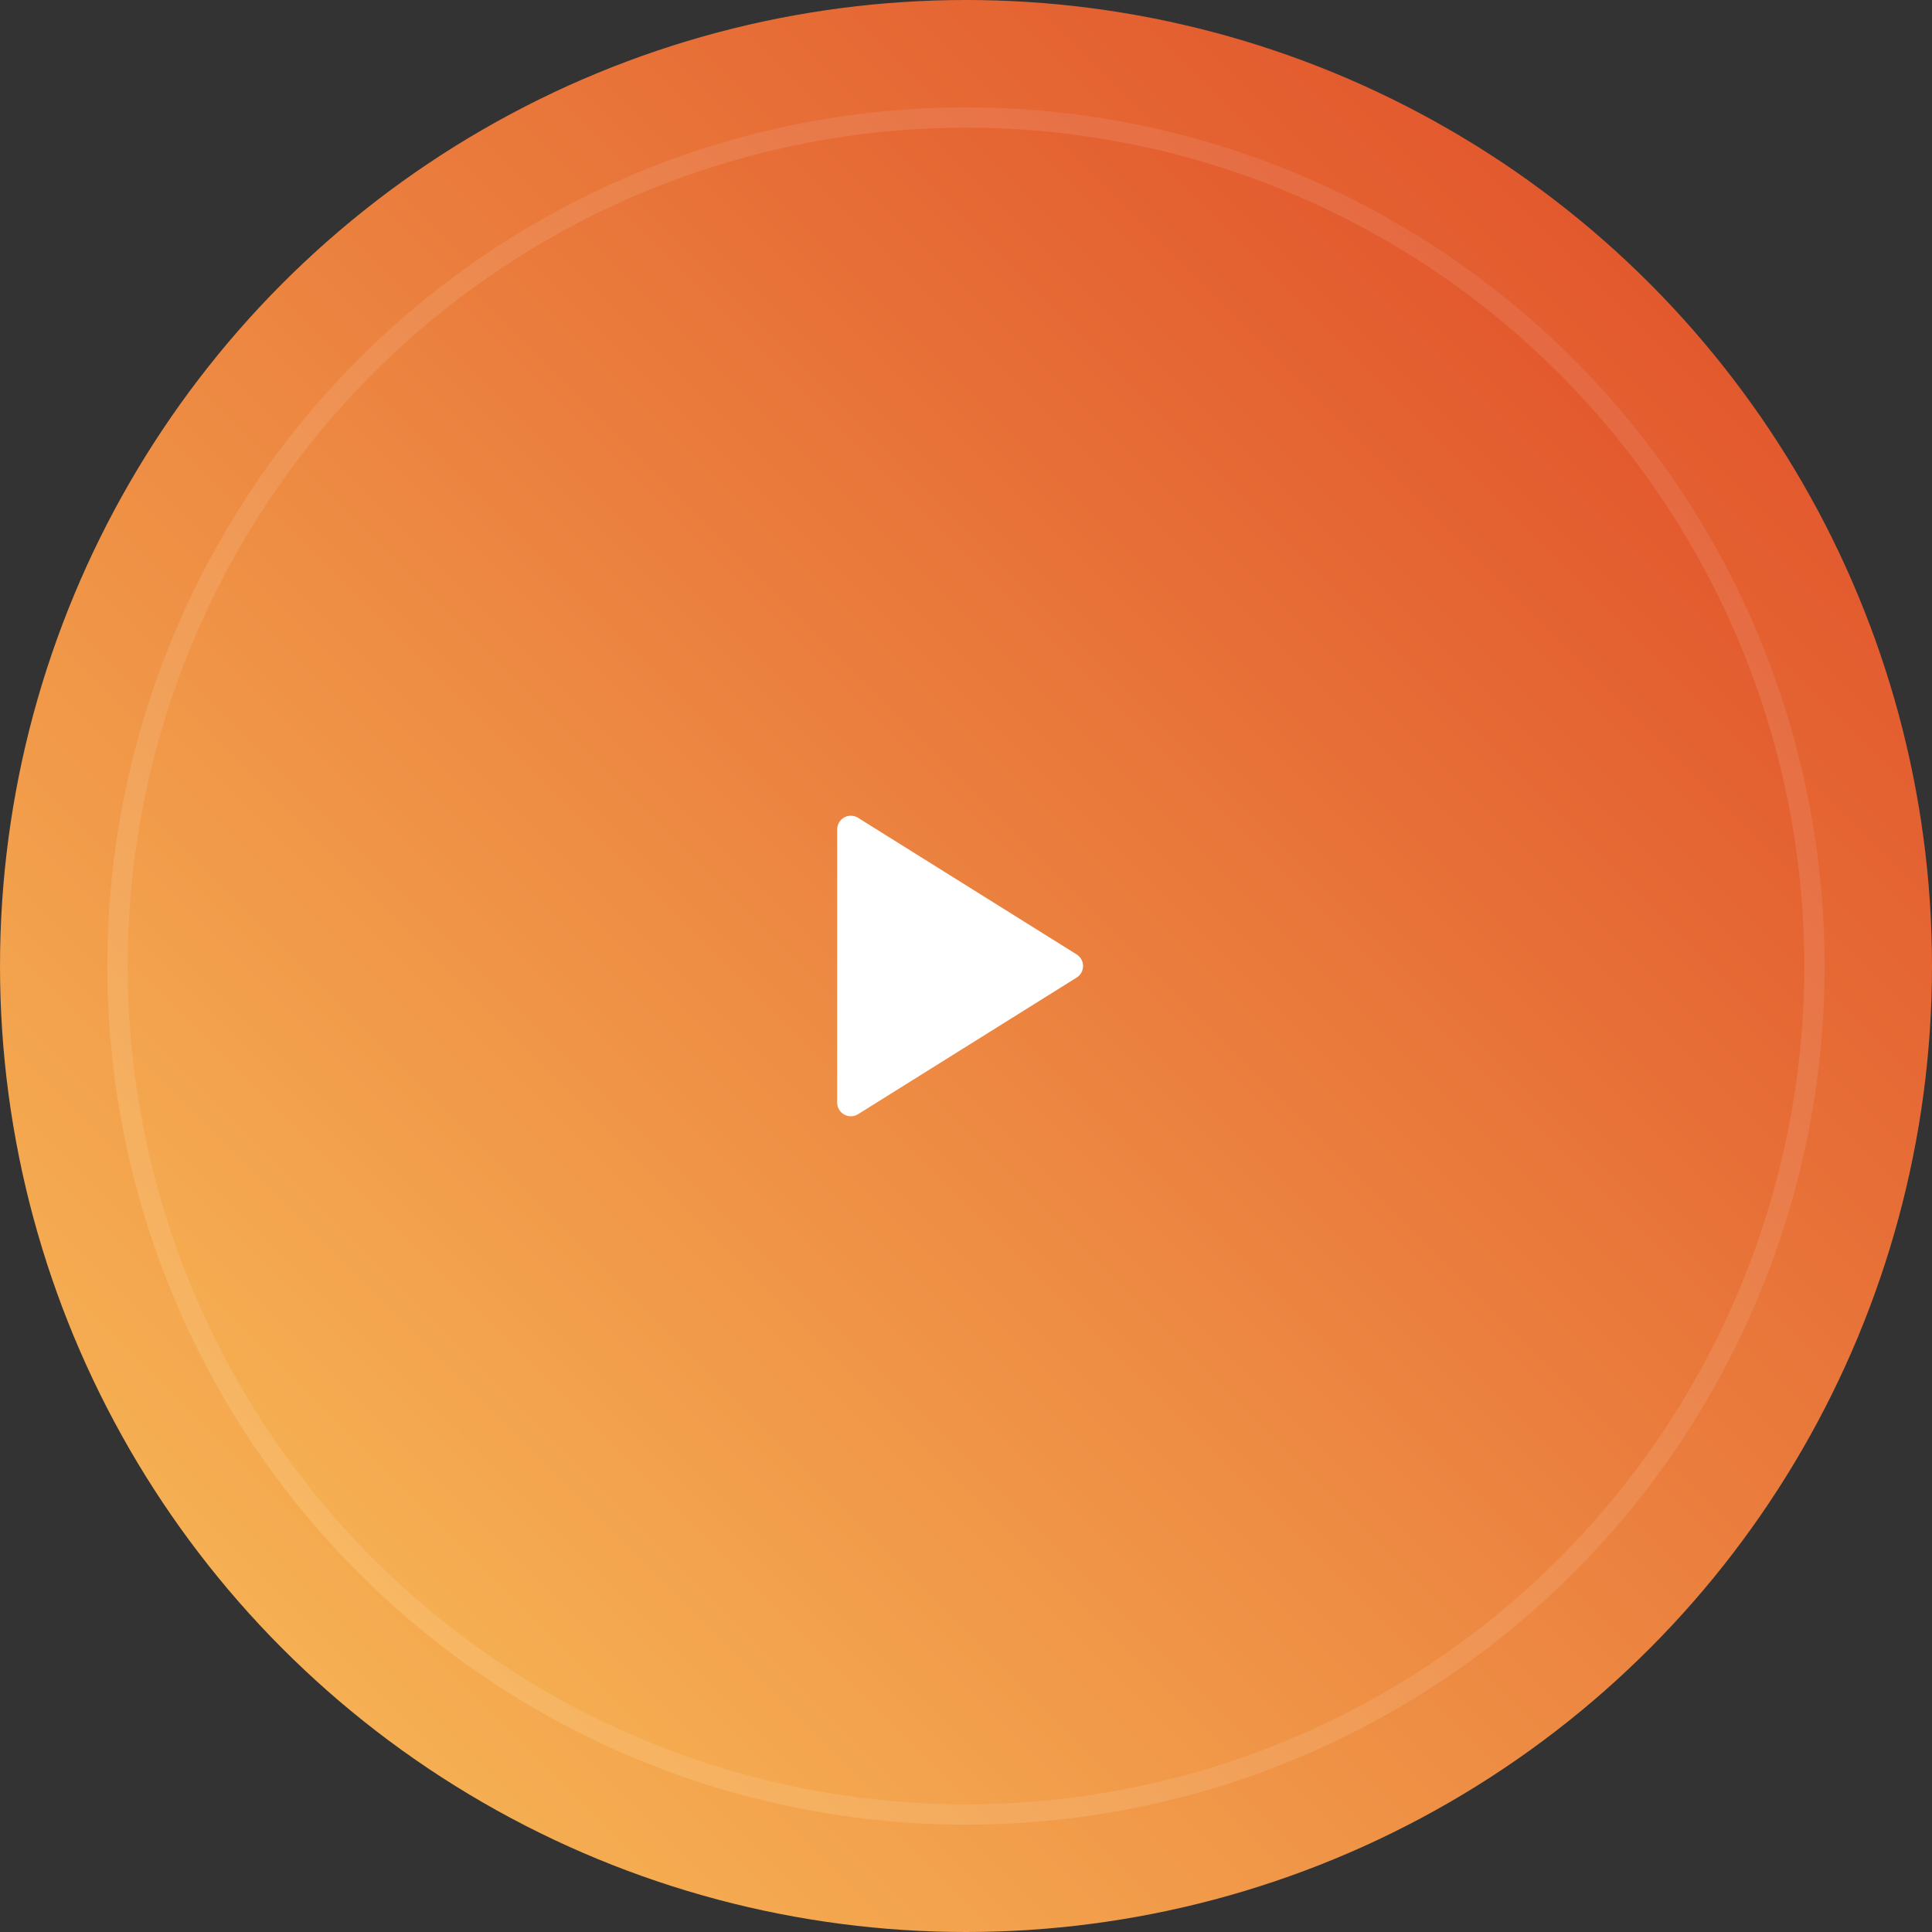
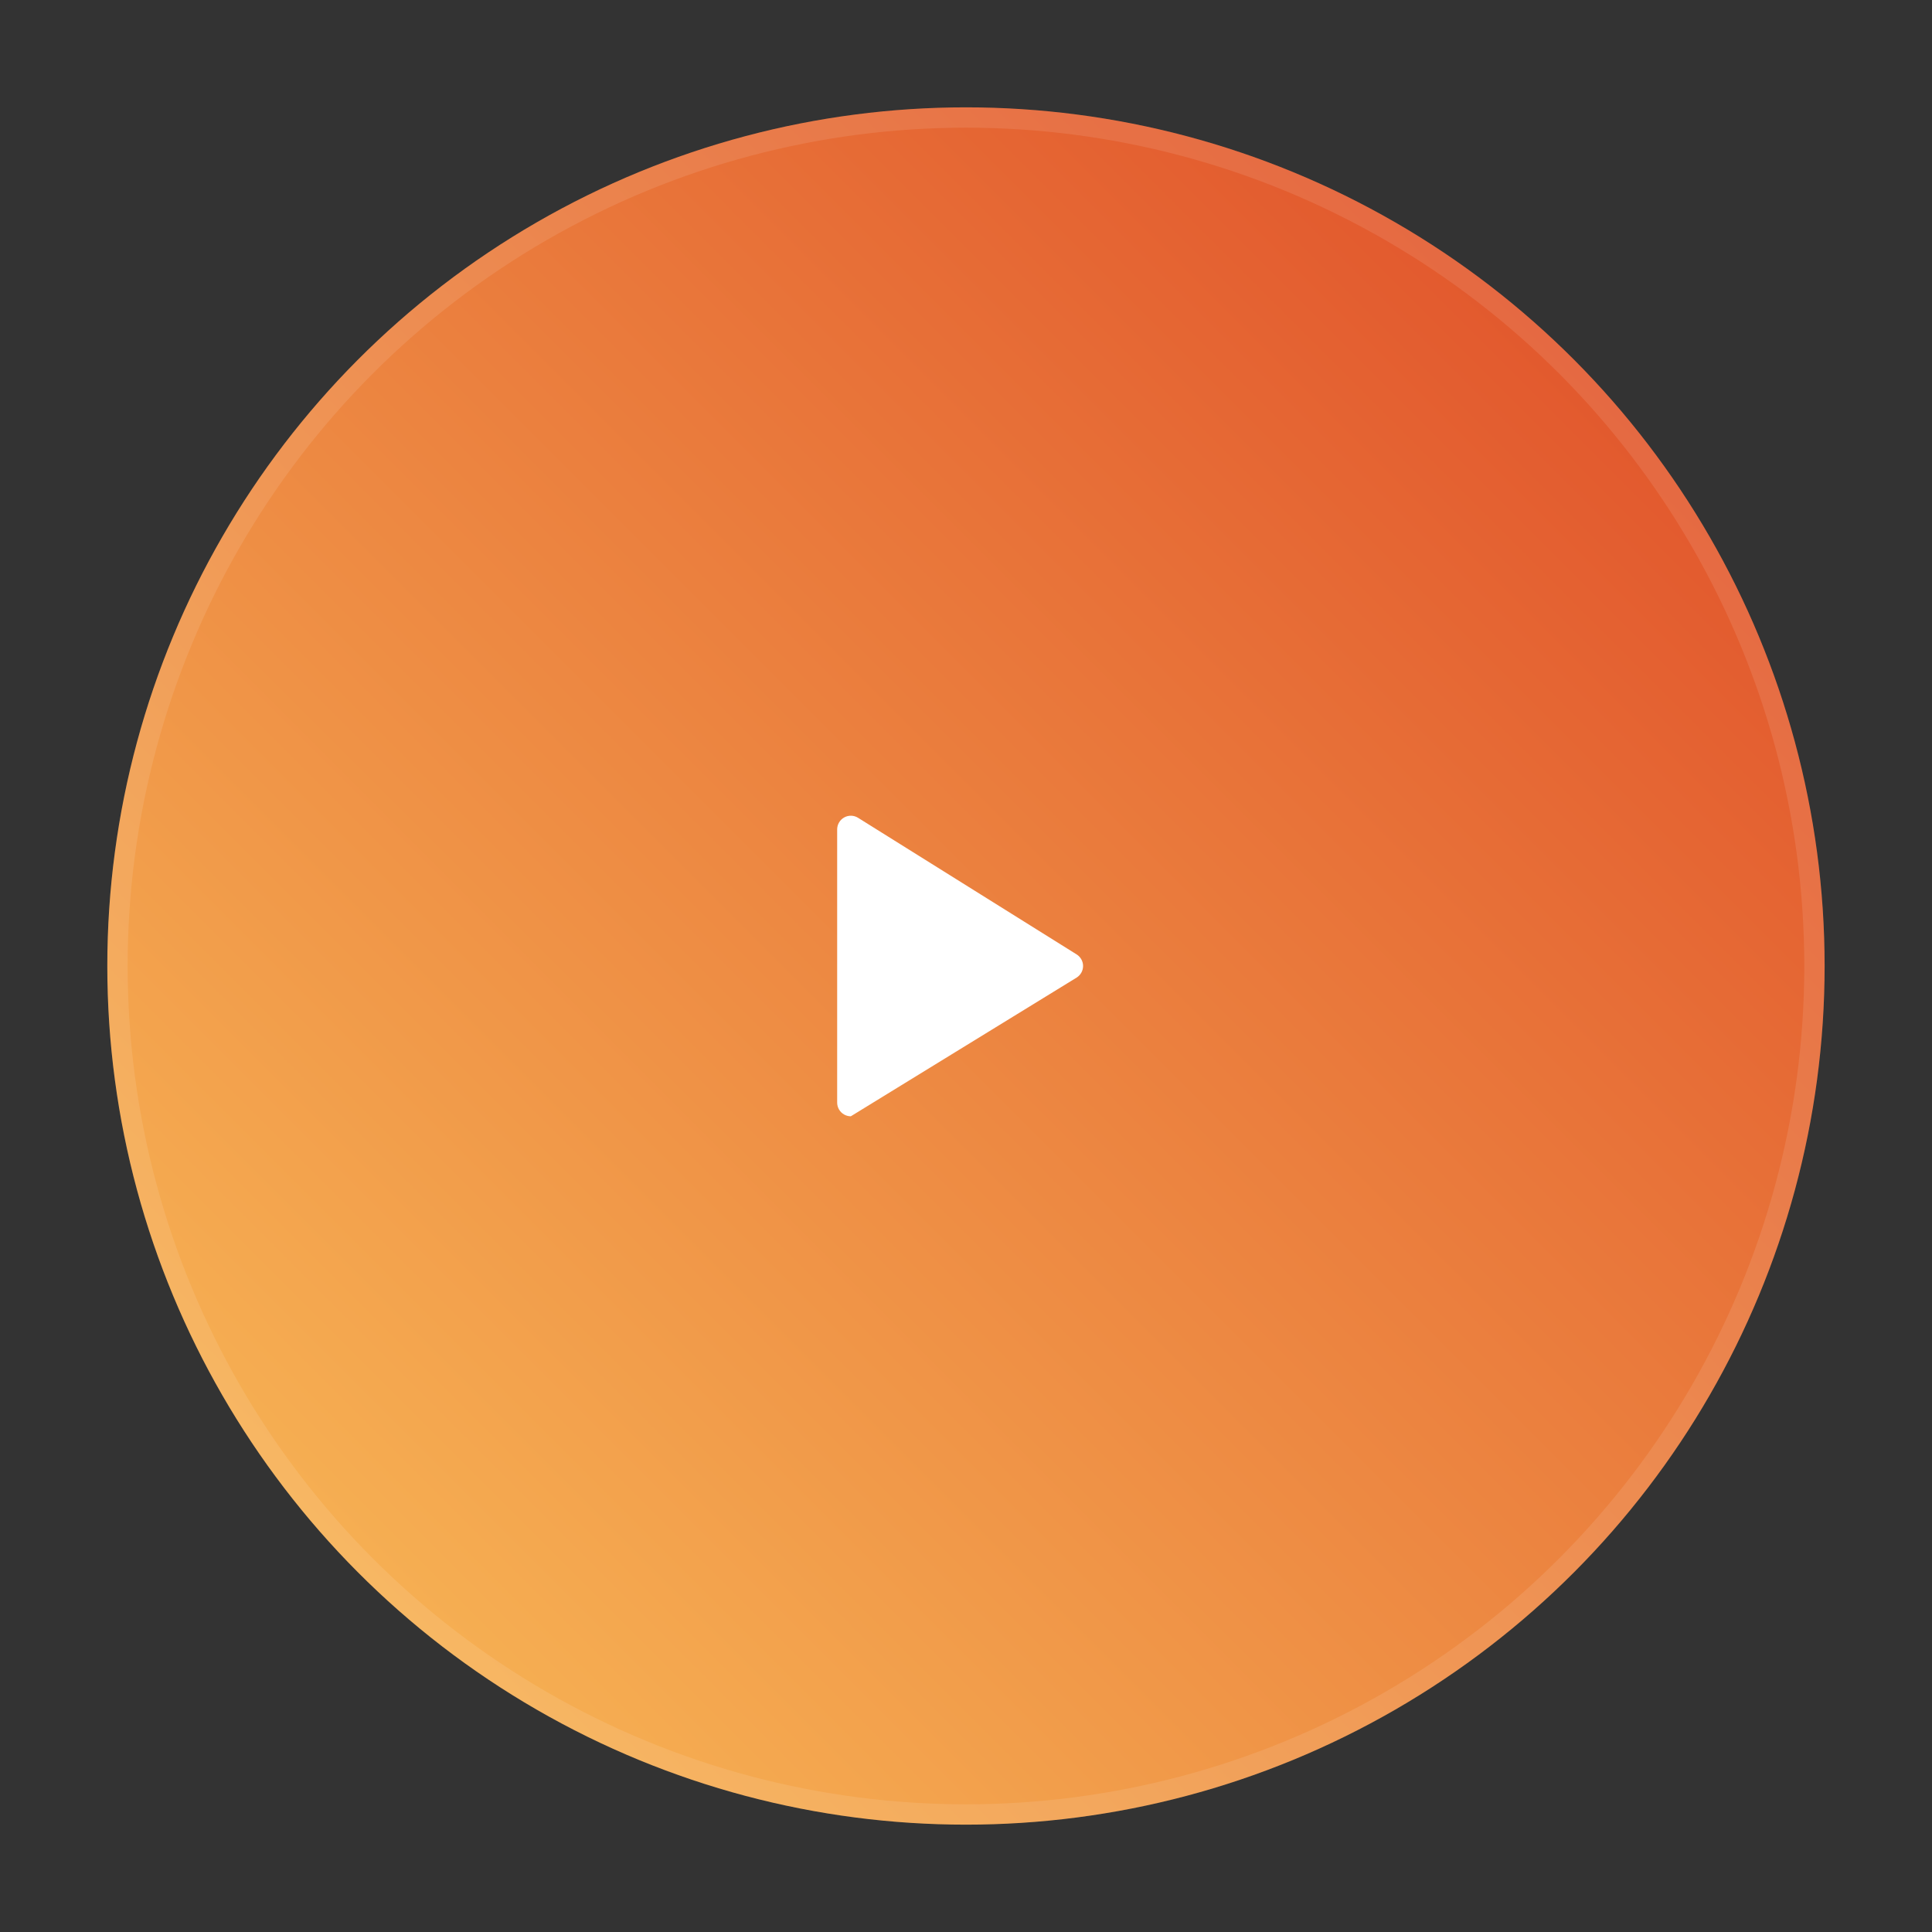
<svg xmlns="http://www.w3.org/2000/svg" width="57" height="57" viewBox="0 0 57 57" fill="none">
  <rect x="0" y="0" width="57" height="57" fill="#333333" stroke="none" />
-   <circle cx="28.5" cy="28.5" r="28.5" fill="url(#paint0_linear_116_2428)" />
  <circle cx="28.499" cy="28.5" r="25.333" fill="url(#paint1_linear_116_2428)" />
  <circle cx="28.499" cy="28.5" r="25.033" stroke="white" stroke-opacity="0.1" stroke-width="0.6" />
-   <path d="M24.907 32.883C24.968 32.917 25.035 32.934 25.102 32.934C25.177 32.934 25.251 32.913 25.316 32.872L31.764 28.842C31.882 28.768 31.954 28.639 31.954 28.5C31.954 28.361 31.882 28.232 31.764 28.158L25.316 24.128C25.192 24.05 25.035 24.046 24.907 24.117C24.779 24.188 24.699 24.323 24.699 24.47V32.53C24.699 32.677 24.779 32.812 24.907 32.883Z" fill="white" />
+   <path d="M24.907 32.883C24.968 32.917 25.035 32.934 25.102 32.934L31.764 28.842C31.882 28.768 31.954 28.639 31.954 28.5C31.954 28.361 31.882 28.232 31.764 28.158L25.316 24.128C25.192 24.05 25.035 24.046 24.907 24.117C24.779 24.188 24.699 24.323 24.699 24.47V32.53C24.699 32.677 24.779 32.812 24.907 32.883Z" fill="white" />
  <defs>
    <linearGradient id="paint0_linear_116_2428" x1="57" y1="0" x2="6.79493e-06" y2="57" gradientUnits="userSpaceOnUse">
      <stop stop-color="#DE4726" />
      <stop offset="1" stop-color="#FAC15A" />
    </linearGradient>
    <linearGradient id="paint1_linear_116_2428" x1="53.833" y1="3.167" x2="3.166" y2="53.833" gradientUnits="userSpaceOnUse">
      <stop stop-color="#DE4726" />
      <stop offset="1" stop-color="#FAC15A" />
    </linearGradient>
  </defs>
</svg>